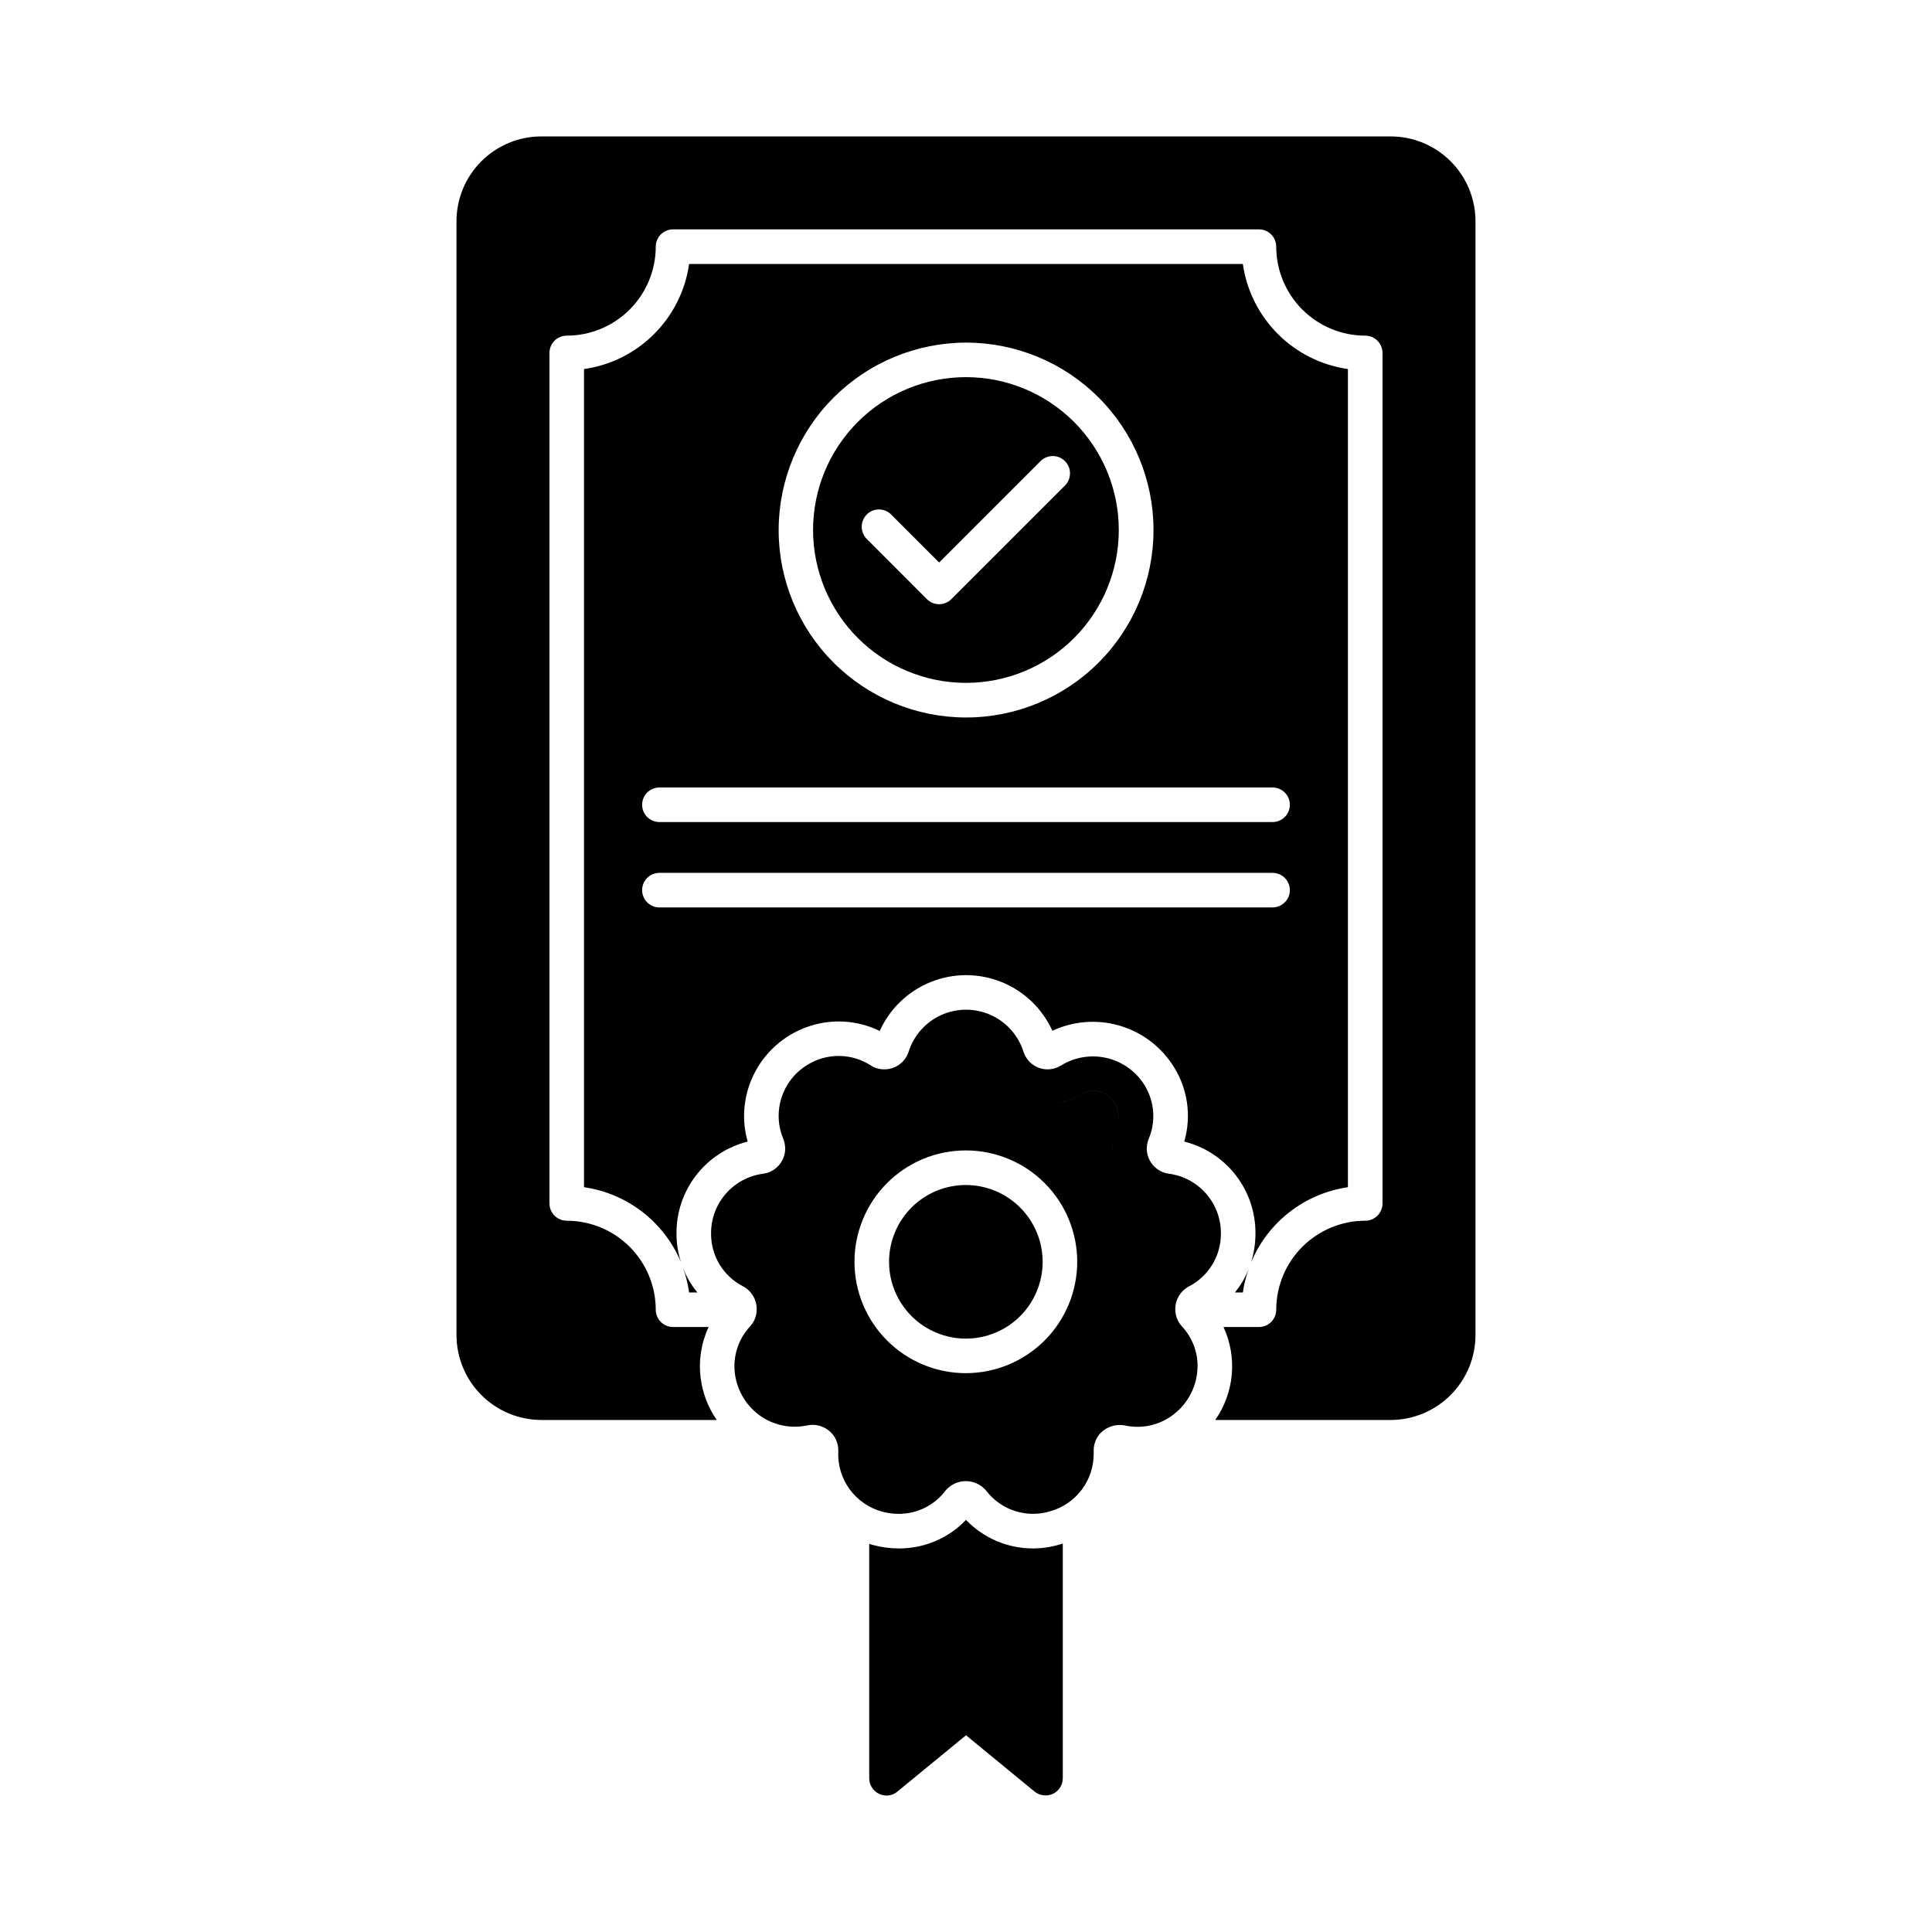
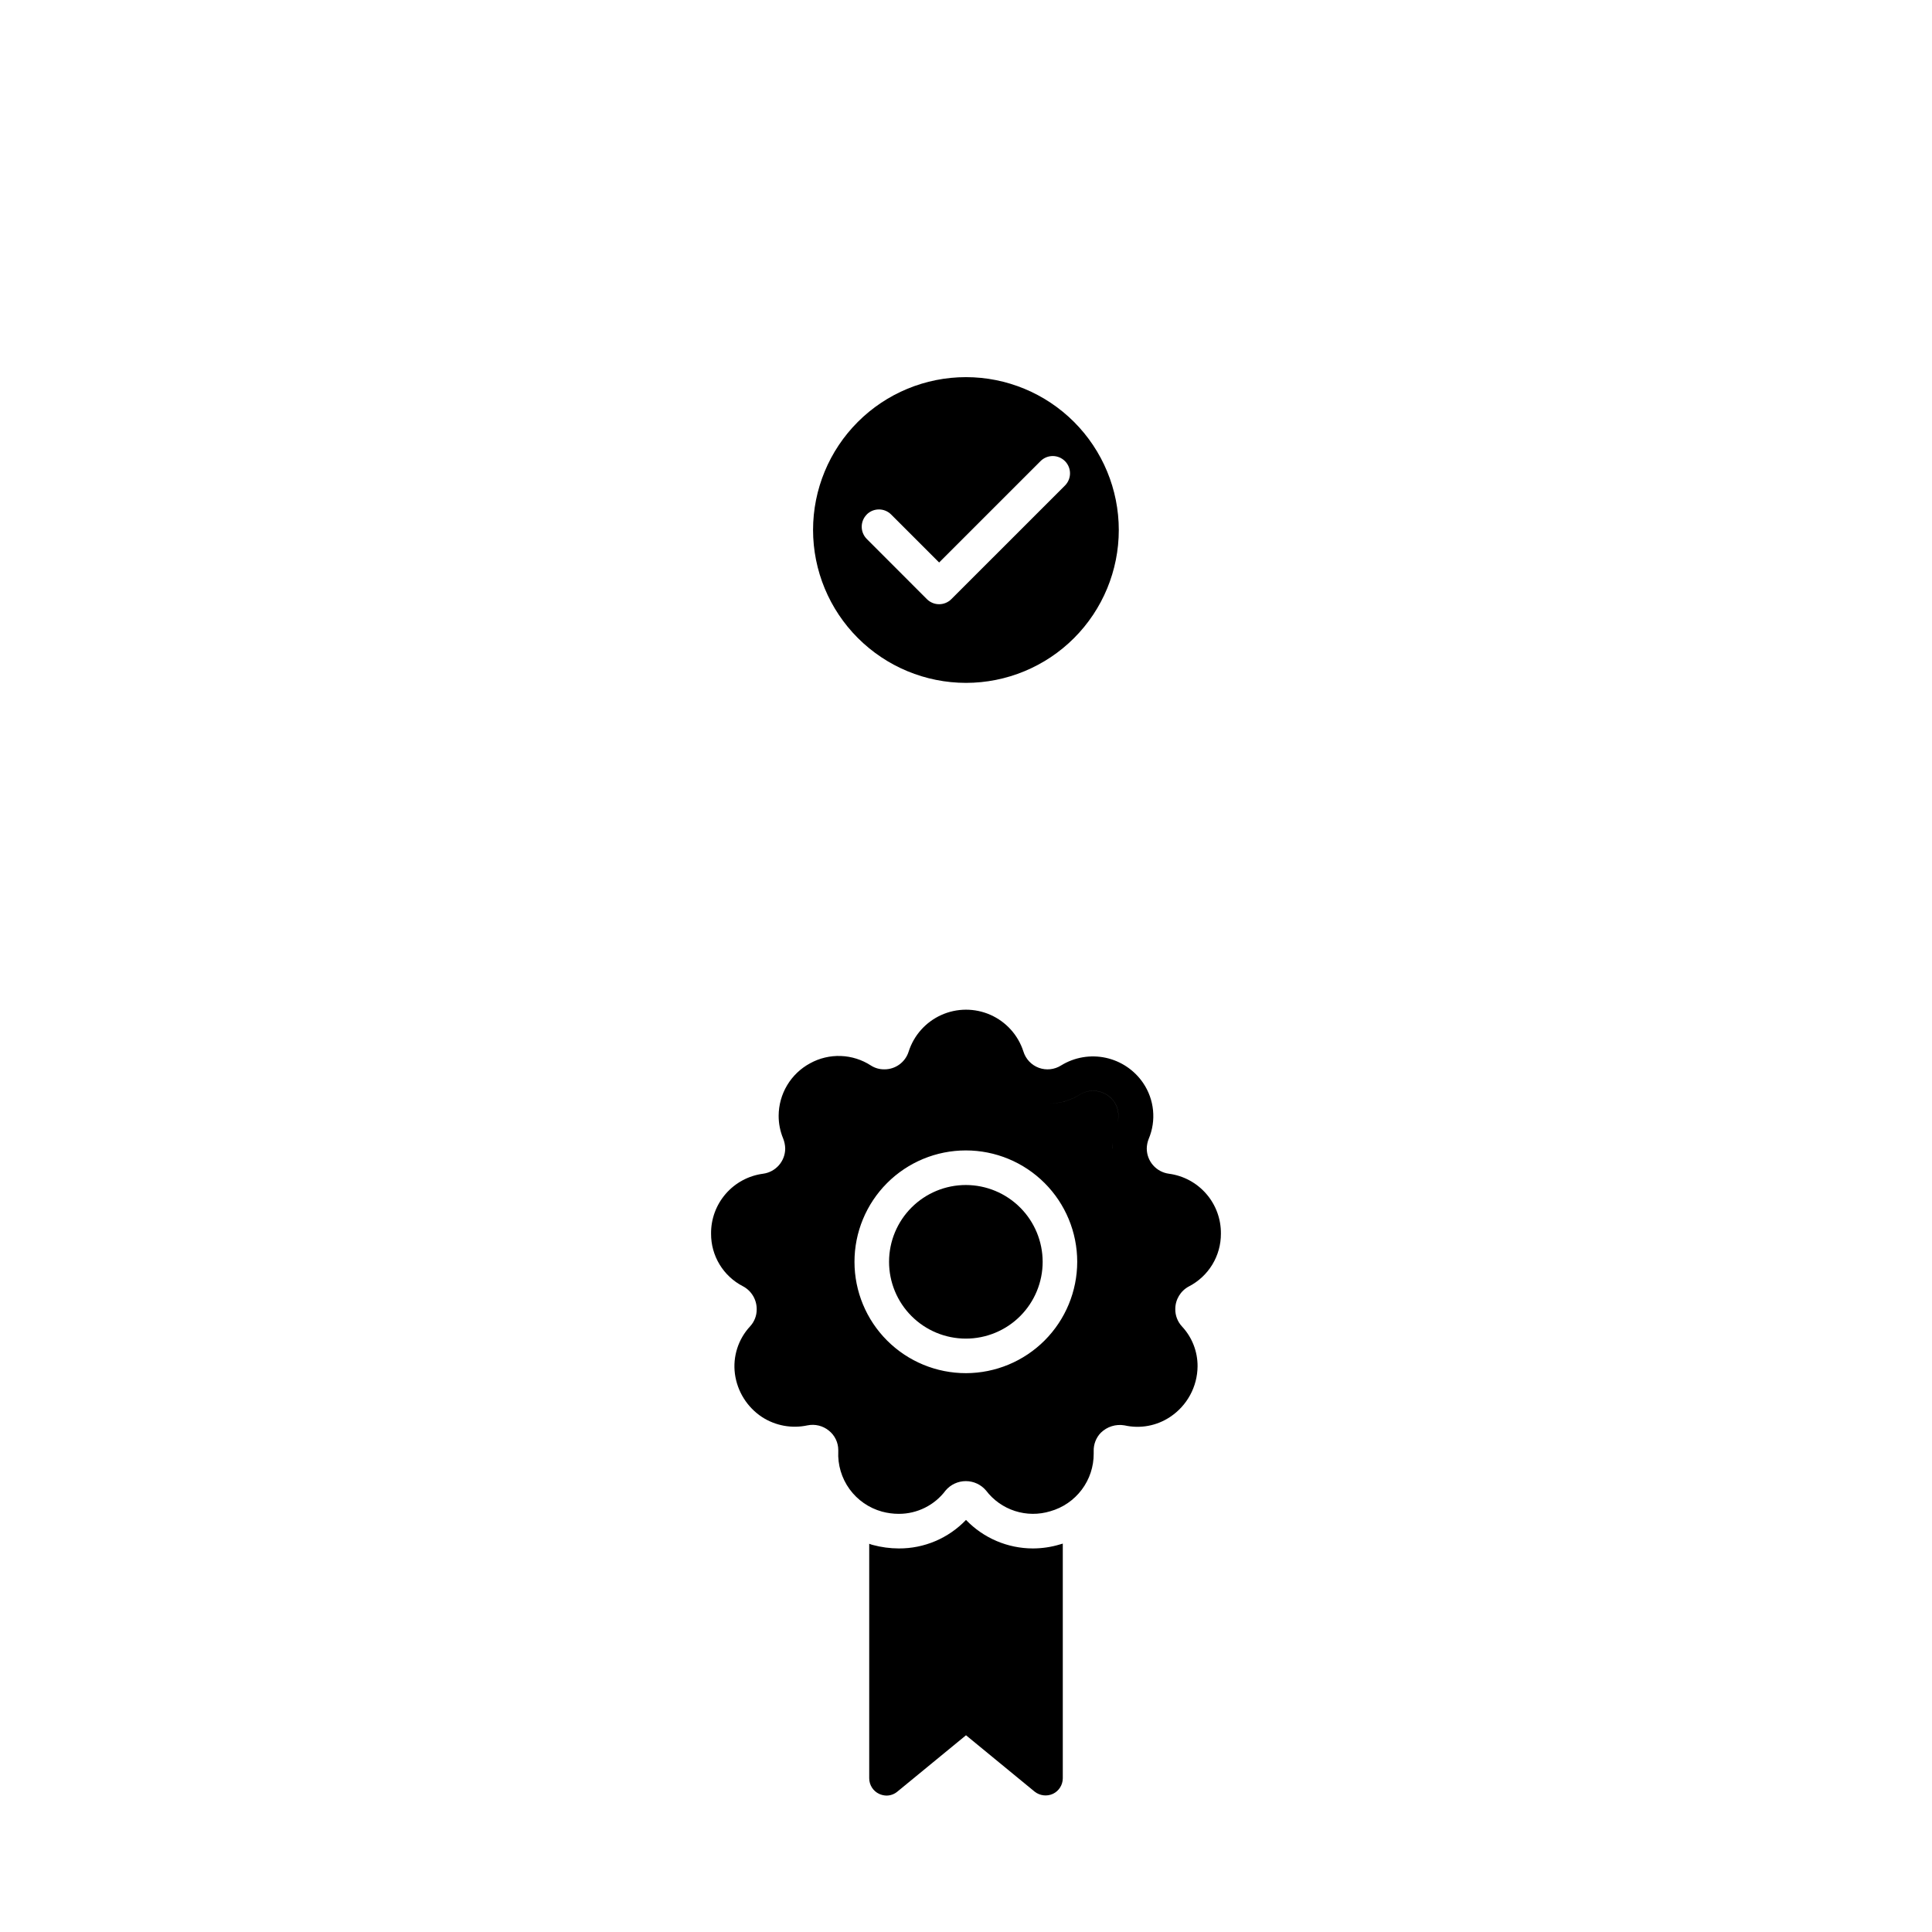
<svg xmlns="http://www.w3.org/2000/svg" fill="#000000" width="800px" height="800px" version="1.1" viewBox="144 144 512 512">
  <g>
    <path d="m425.65 553.07v62.195c-0.008 1.762-1.023 3.367-2.613 4.121-1.602 0.734-3.477 0.504-4.856-0.594l-18.18-14.93-18.184 14.93c-0.809 0.68-1.832 1.055-2.887 1.055-0.68-0.016-1.352-0.172-1.969-0.461-1.59-0.754-2.606-2.359-2.609-4.121v-62.152c0.312 0.129 0.633 0.234 0.961 0.32 2.242 0.602 4.551 0.91 6.871 0.918 6.723 0.039 13.168-2.695 17.816-7.559 4.633 4.824 11.035 7.555 17.723 7.559 2.422-0.004 4.828-0.359 7.144-1.055 0.277-0.09 0.504-0.137 0.781-0.227z" />
    <path d="m407.79 428.39c0.07 0.117 0.102 0.258 0.164 0.371-0.086-0.129-0.117-0.266-0.164-0.371z" />
-     <path d="m455.35 476.45c1.891-1.191 3.043-3.262 3.055-5.496 0.07-3.383-2.387-6.289-5.734-6.789 3.34 0.508 5.789 3.406 5.734 6.781-0.02 2.234-1.168 4.305-3.055 5.504z" />
    <path d="m345.22 476.82c1.137 0.625 2.191 1.383 3.148 2.258-0.957-0.883-2.012-1.652-3.148-2.289-2.219-1.109-3.621-3.383-3.617-5.863-0.039-3.367 2.398-6.246 5.727-6.762-3.344 0.492-5.805 3.394-5.738 6.773-0.012 2.496 1.395 4.777 3.629 5.883z" />
    <path d="m369 433.7c-0.887-0.449-1.871-0.68-2.867-0.684 0.996 0.004 1.977 0.238 2.867 0.684z" />
    <path d="m400 324.97c10.742-0.008 21.043-4.277 28.637-11.875 7.59-7.598 11.855-17.902 11.855-28.645-0.004-10.742-4.273-21.043-11.867-28.641-7.598-7.594-17.898-11.863-28.641-11.863s-21.047 4.266-28.645 11.859-11.867 17.895-11.871 28.637c0.008 10.746 4.281 21.051 11.883 28.648 7.598 7.598 17.902 11.871 28.648 11.879zm-26.312-44.621c1.785-1.789 4.688-1.789 6.477 0l12.715 12.715 26.926-26.922c1.797-1.734 4.652-1.711 6.418 0.055 1.766 1.77 1.793 4.625 0.055 6.422l-30.164 30.16c-1.789 1.789-4.688 1.789-6.477 0l-15.934-15.953c-1.785-1.789-1.785-4.688 0-6.477z" />
-     <path d="m473.37 213.96h-146.75c-1 7.031-4.254 13.547-9.277 18.566-5.019 5.023-11.539 8.277-18.57 9.277v216.82c11.465 1.648 21.219 9.195 25.695 19.875-0.793-2.441-1.195-4.988-1.191-7.555-0.051-5.598 1.781-11.051 5.207-15.477 3.422-4.43 8.234-7.578 13.664-8.938-0.648-2.231-0.973-4.543-0.961-6.871 0.043-6.621 2.703-12.957 7.394-17.629 4.688-4.676 11.035-7.309 17.656-7.332 3.781-0.008 7.512 0.852 10.902 2.519 2.66-5.902 7.496-10.551 13.504-12.969 6.004-2.422 12.711-2.43 18.723-0.02 6.008 2.406 10.855 7.047 13.527 12.945 5.453-2.555 11.637-3.074 17.441-1.469 5.801 1.602 10.84 5.227 14.207 10.215 4.133 6.027 5.344 13.594 3.297 20.609 5.43 1.359 10.242 4.508 13.668 8.938 3.422 4.426 5.254 9.879 5.203 15.477-0.004 2.562-0.391 5.109-1.145 7.555 4.469-10.668 14.203-18.211 25.648-19.875v-216.82c-7.027-1.008-13.539-4.266-18.562-9.285-5.019-5.019-8.277-11.531-9.285-18.559zm-73.371 20.836c13.176-0.004 25.812 5.227 35.133 14.539 9.32 9.312 14.559 21.949 14.559 35.125 0.004 13.176-5.231 25.816-14.547 35.133-9.316 9.316-21.953 14.551-35.129 14.547-13.18 0-25.812-5.238-35.129-14.559-9.312-9.32-14.543-21.957-14.535-35.137 0.02-13.16 5.258-25.777 14.562-35.082 9.309-9.305 21.922-14.543 35.086-14.566zm81.25 149.68h-162.5c-2.527 0-4.578-2.051-4.578-4.582 0-2.527 2.051-4.578 4.578-4.578h162.5c2.527 0 4.578 2.051 4.578 4.578 0 2.531-2.051 4.582-4.578 4.582zm0-22.625h-162.5c-2.527 0-4.578-2.051-4.578-4.582 0-2.527 2.051-4.578 4.578-4.578h162.5c2.527 0 4.578 2.051 4.578 4.578 0 2.531-2.051 4.582-4.578 4.582zm-7.879 124.67c0.297-2.176 0.832-4.309 1.602-6.367-0.891 2.305-2.144 4.453-3.707 6.367zm-146.75 0h2.199c-1.637-1.973-2.938-4.199-3.848-6.594 0.785 2.133 1.34 4.344 1.648 6.594z" />
    <path d="m393.53 425.49c-1.027 3.269-3.098 6.117-5.894 8.102 2.801-1.973 4.879-4.812 5.906-8.082 0.508-1.785 1.758-3.269 3.434-4.07-1.68 0.793-2.934 2.266-3.445 4.051z" />
    <path d="m359.51 439.66c0.027-1.59 0.637-3.117 1.715-4.285-1.086 1.164-1.707 2.691-1.738 4.285 0 0.918 0.191 1.828 0.562 2.668 0.762 1.922 1.168 3.969 1.199 6.035 0 0.977-0.09 1.949-0.27 2.91 0.18-0.961 0.27-1.934 0.27-2.91-0.023-2.07-0.43-4.117-1.191-6.043-0.379-0.836-0.566-1.742-0.547-2.66z" />
-     <path d="m535.02 202.64v295.14c0 5.965-2.371 11.691-6.586 15.914-4.215 4.227-9.934 6.606-15.902 6.617h-46.488c5.07-7.234 5.906-16.621 2.199-24.641h9.391c1.211 0 2.379-0.48 3.238-1.34 0.859-0.859 1.34-2.023 1.34-3.238 0.008-6.254 2.492-12.25 6.914-16.672s10.418-6.91 16.672-6.918c1.215 0 2.383-0.48 3.242-1.34 0.855-0.859 1.34-2.023 1.34-3.238v-225.39c0-1.215-0.484-2.379-1.34-3.238-0.859-0.859-2.027-1.344-3.242-1.344-6.254-0.004-12.25-2.492-16.672-6.914s-6.906-10.418-6.914-16.672c0-1.215-0.48-2.379-1.34-3.238s-2.027-1.34-3.238-1.34h-155.27c-2.531 0-4.582 2.051-4.582 4.578-0.004 6.254-2.492 12.25-6.914 16.672s-10.418 6.91-16.672 6.914c-2.531 0-4.582 2.051-4.582 4.582v225.39c0 1.215 0.484 2.379 1.344 3.238 0.859 0.859 2.023 1.34 3.238 1.34 6.254 0.008 12.25 2.496 16.672 6.918s6.91 10.418 6.914 16.672c0 1.215 0.484 2.379 1.344 3.238 0.859 0.859 2.023 1.34 3.238 1.34h9.434c-1.98 4.227-2.711 8.93-2.106 13.559 0.504 3.984 1.965 7.785 4.258 11.082h-46.488c-5.969-0.012-11.688-2.391-15.902-6.617-4.215-4.223-6.582-9.949-6.586-15.914v-295.14c0.004-5.965 2.375-11.684 6.59-15.902 4.219-4.215 9.938-6.586 15.898-6.586h225.07c5.965 0 11.684 2.371 15.898 6.586 4.219 4.219 6.586 9.938 6.59 15.902z" />
    <path d="m400 458.04c-5.402-0.012-10.586 2.125-14.41 5.938-3.824 3.812-5.977 8.992-5.981 14.391-0.008 5.402 2.133 10.582 5.945 14.402 3.816 3.824 8.996 5.973 14.395 5.977 5.402 0.004 10.582-2.141 14.402-5.957 3.816-3.816 5.965-8.996 5.965-14.398-0.008-5.391-2.148-10.559-5.957-14.371-3.809-3.816-8.973-5.965-14.359-5.981z" />
    <path d="m459.08 484.91c2.562-1.324 4.707-3.328 6.203-5.793s2.281-5.293 2.269-8.176c0.043-3.879-1.336-7.637-3.879-10.562-2.539-2.93-6.062-4.824-9.906-5.332-3.352-0.449-5.856-3.305-5.863-6.688 0.016-0.863 0.188-1.715 0.504-2.519 2.066-4.871 1.512-10.461-1.465-14.84-2.328-3.418-5.879-5.809-9.922-6.68-4.039-0.867-8.262-0.148-11.789 2.012-1.77 1.133-3.969 1.371-5.941 0.645-1.969-0.73-3.484-2.344-4.09-4.356-1.398-4.316-4.57-7.836-8.723-9.676-4.148-1.836-8.887-1.824-13.023 0.039-4.141 1.863-7.289 5.402-8.664 9.727-0.891 2.809-3.512 4.707-6.457 4.672-1.25 0.016-2.477-0.336-3.527-1.008-2.383-1.551-5.141-2.422-7.981-2.527-2.84-0.105-5.652 0.562-8.141 1.934-2.508 1.352-4.606 3.352-6.074 5.793-1.465 2.445-2.246 5.234-2.262 8.082-0.008 2.074 0.395 4.133 1.191 6.047 0.34 0.848 0.523 1.746 0.547 2.656-0.004 3.383-2.512 6.238-5.863 6.688-3.84 0.508-7.367 2.402-9.906 5.332-2.539 2.926-3.922 6.684-3.879 10.562-0.016 2.871 0.762 5.691 2.25 8.148 1.488 2.457 3.625 4.457 6.18 5.773 2.277 1.195 3.691 3.566 3.664 6.137 0.008 1.664-0.617 3.266-1.742 4.488-3.152 3.391-4.633 8.008-4.031 12.598 0.629 4.676 3.25 8.852 7.191 11.449 3.562 2.305 7.898 3.094 12.047 2.199 1.988-0.406 4.055 0.098 5.633 1.371 1.586 1.25 2.516 3.156 2.519 5.176v0.32c-0.176 3.586 0.879 7.125 2.984 10.031 2.109 2.902 5.141 5.004 8.602 5.957 1.449 0.391 2.941 0.594 4.445 0.594 4.879 0.016 9.484-2.277 12.41-6.184 1.332-1.578 3.293-2.488 5.359-2.488s4.027 0.91 5.359 2.488c1.934 2.551 4.606 4.445 7.652 5.426 3.047 0.984 6.324 1.008 9.383 0.07 3.328-0.941 6.254-2.949 8.328-5.711 2.078-2.762 3.191-6.129 3.168-9.586v-0.598c-0.062-1.82 0.617-3.586 1.879-4.898 1.652-1.629 3.988-2.359 6.273-1.969 4.148 0.941 8.5 0.148 12.047-2.199 4.539-2.984 7.289-8.035 7.328-13.465 0.02-3.91-1.457-7.676-4.121-10.535-1.168-1.254-1.809-2.91-1.785-4.625 0.004-2.516 1.395-4.82 3.617-6zm-59.082 22.992c-7.832 0.008-15.344-3.094-20.887-8.625s-8.66-13.035-8.664-20.867c-0.008-7.828 3.098-15.34 8.633-20.883 5.531-5.539 13.039-8.652 20.871-8.652 7.828-0.004 15.34 3.106 20.875 8.641 5.539 5.535 8.648 13.047 8.648 20.875-0.008 7.82-3.117 15.316-8.641 20.848-5.527 5.531-13.02 8.645-20.836 8.664zm38.73-59.543h-0.004c0.027-0.52 0.078-1.039 0.16-1.555-0.074 0.516-0.125 1.035-0.148 1.555 0 1.941 0.359 3.867 1.062 5.68-0.699-1.812-1.059-3.738-1.055-5.68zm1.484-7.144c0.418-1.754 0.102-3.602-0.875-5.121-2.039-3.055-6.144-3.93-9.25-1.969-2.383 1.473-5.113 2.281-7.914 2.34 2.805-0.066 5.543-0.883 7.934-2.359 3.117-1.957 7.227-1.066 9.254 2.008 0.969 1.512 1.277 3.356 0.852 5.102z" />
    <path d="m363.1 433.83-0.043 0.035 0.027-0.023c0.141-0.082 0.355-0.156 0.527-0.234-0.164 0.074-0.371 0.148-0.512 0.223z" />
  </g>
</svg>